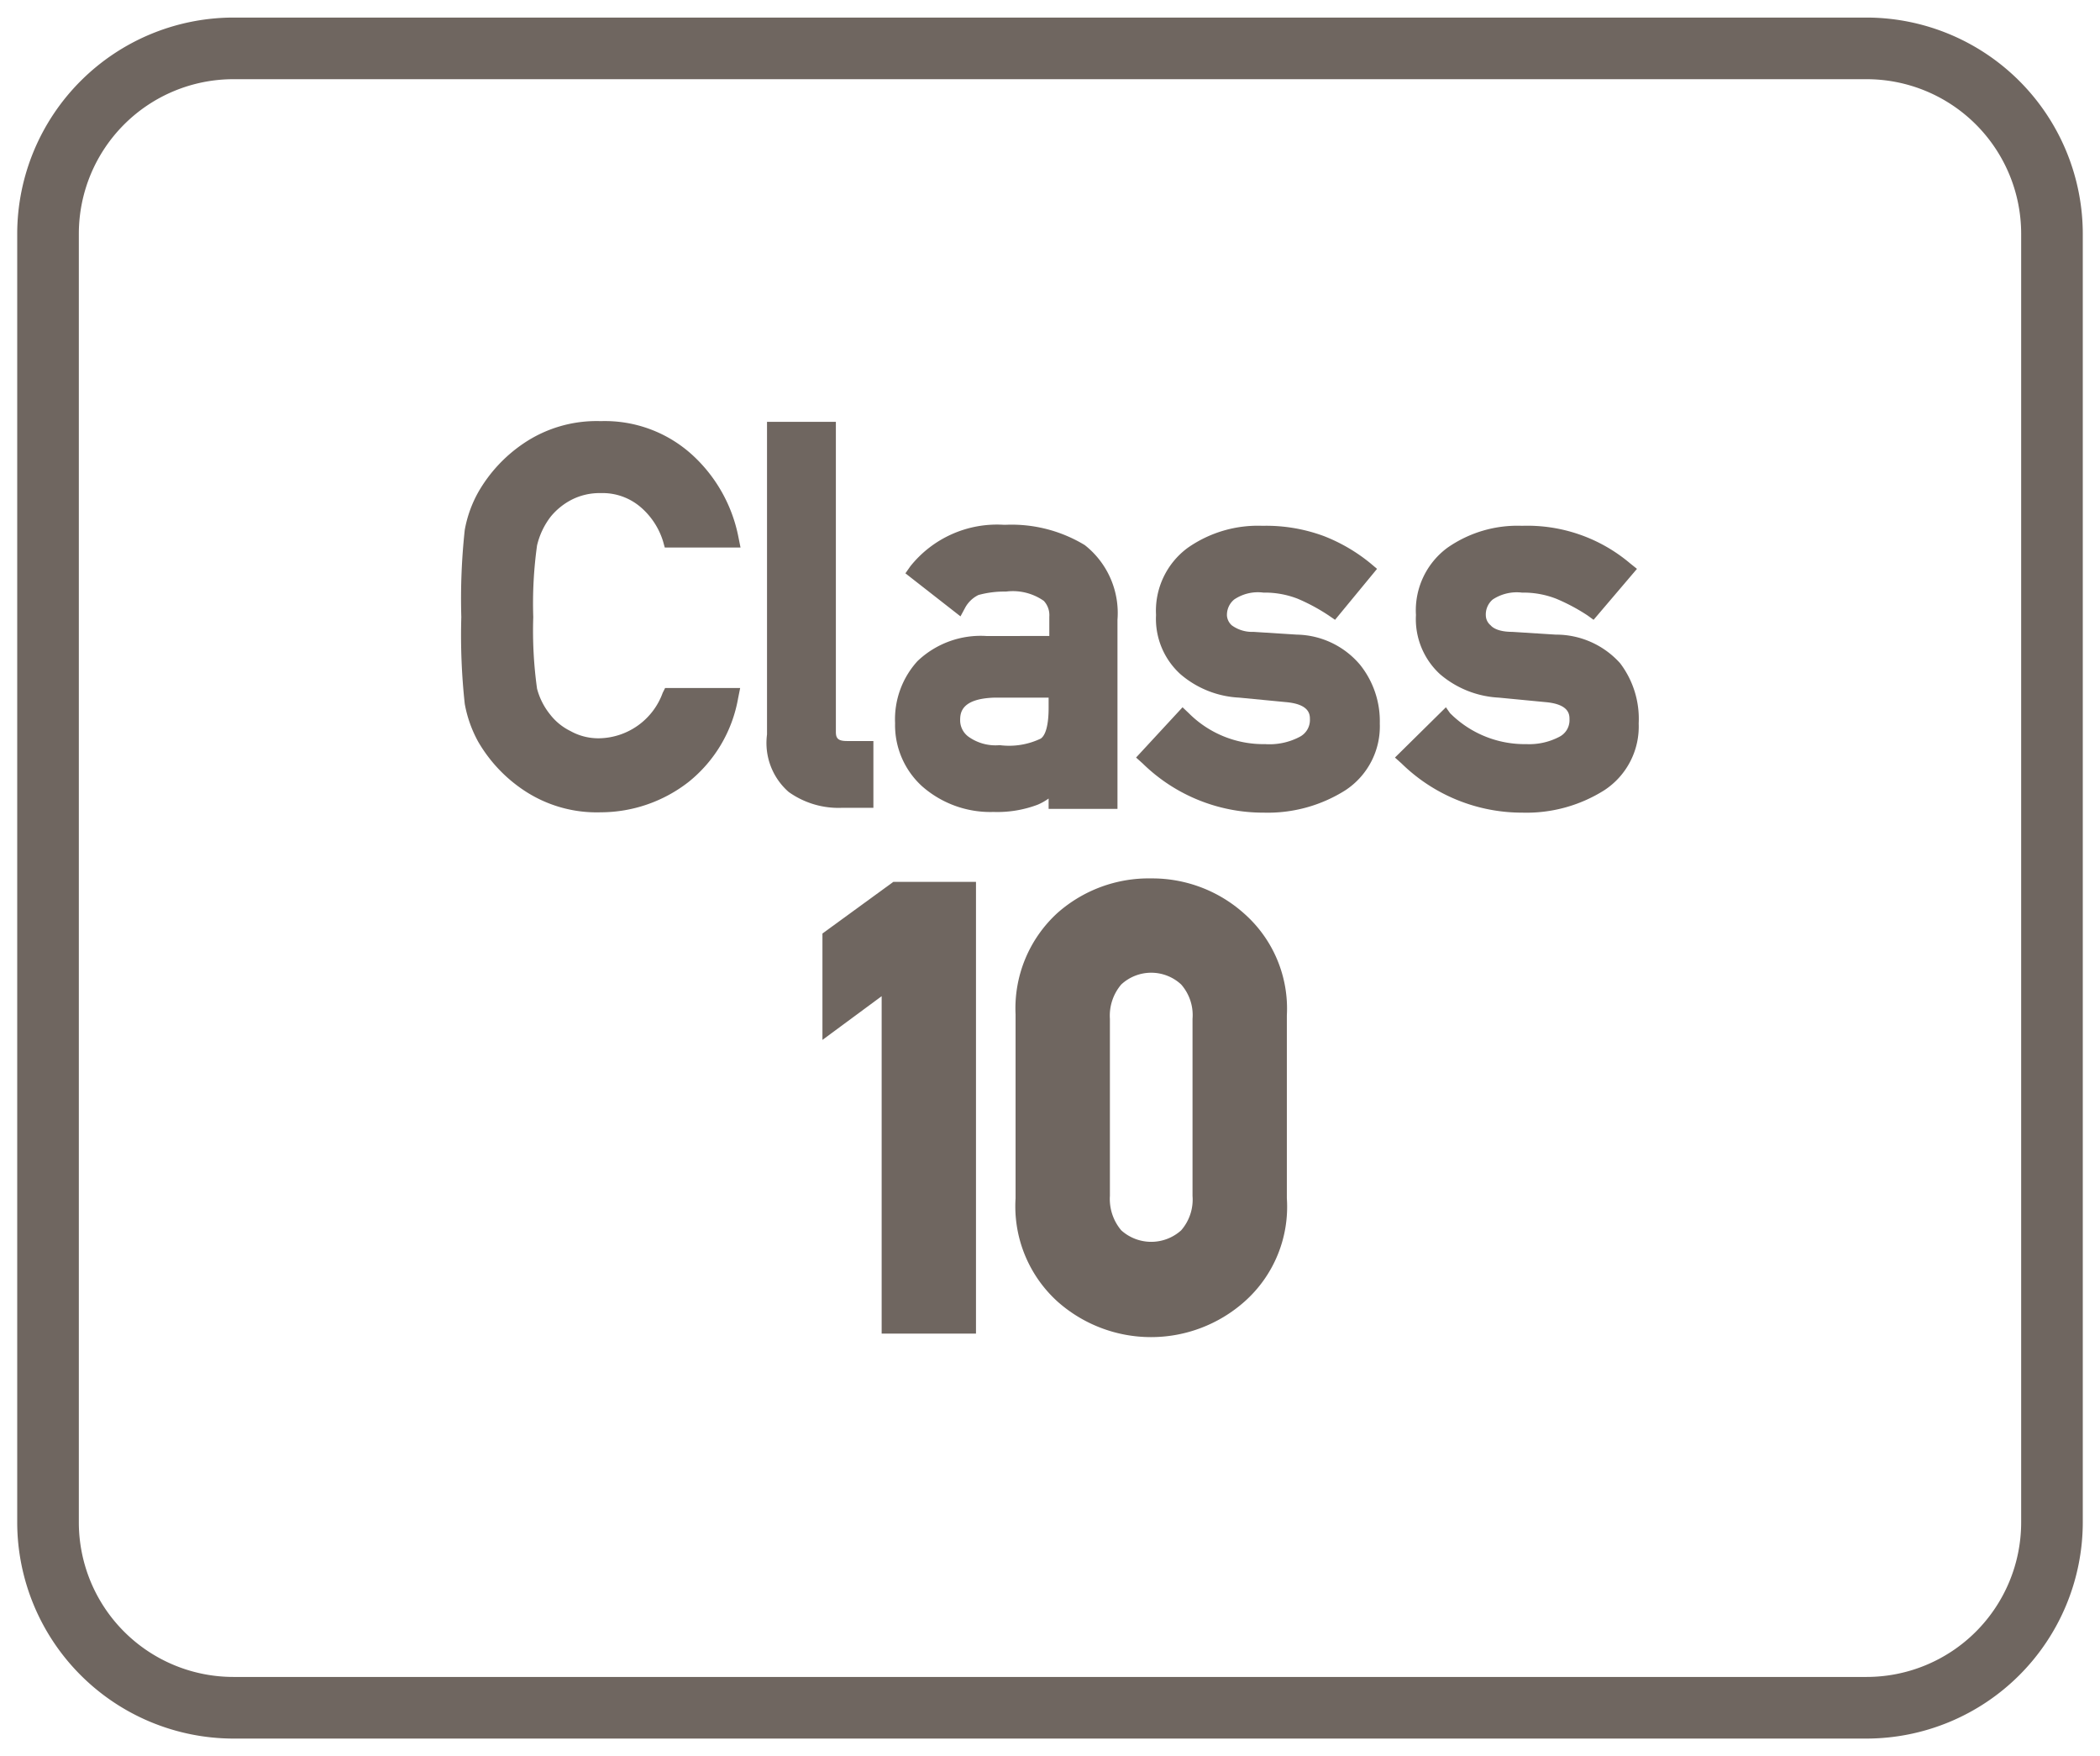
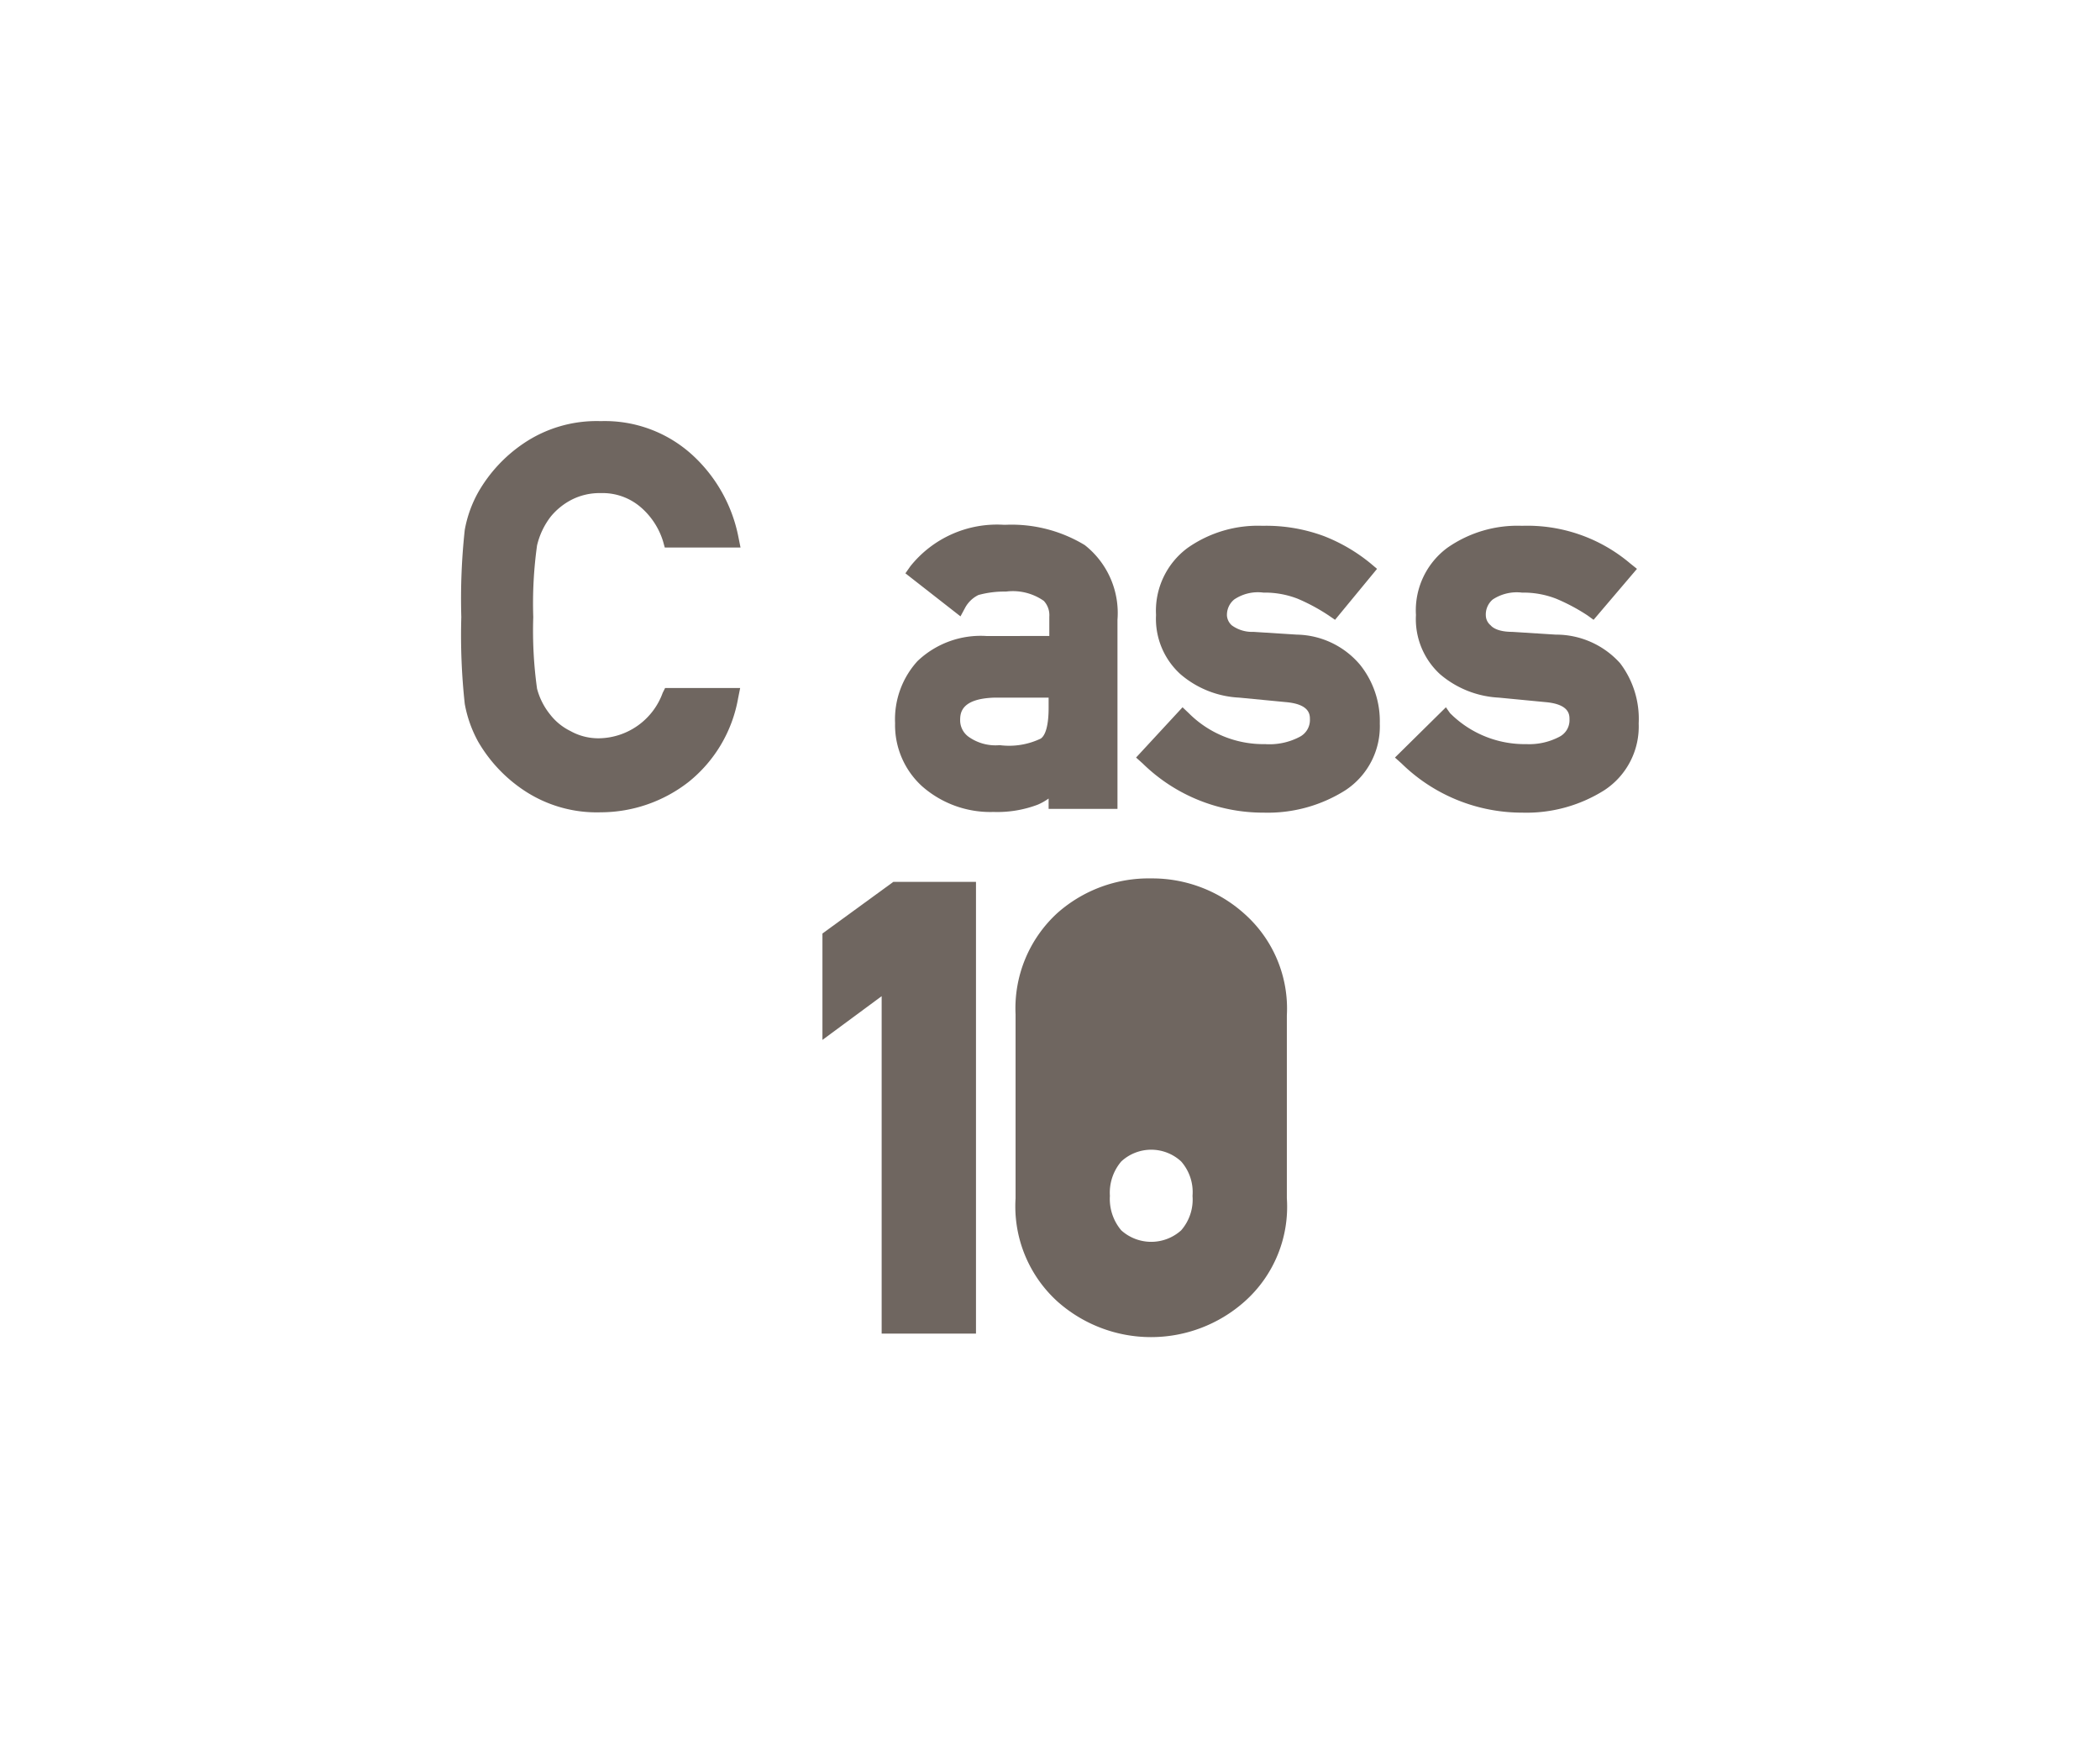
<svg xmlns="http://www.w3.org/2000/svg" id="Layer_1" data-name="Layer 1" viewBox="0 0 61 51">
  <defs>
    <style>.cls-1{fill:#6f6660;}</style>
  </defs>
-   <path class="cls-1" d="M54.22.51H6.78A6.29,6.29,0,0,0,.5,6.78V44.22a6.29,6.29,0,0,0,6.28,6.27H54.22a6.29,6.29,0,0,0,6.28-6.27V6.78A6.29,6.29,0,0,0,54.22.51Zm4.49,43.71a4.49,4.49,0,0,1-4.49,4.48H6.78a4.49,4.49,0,0,1-4.49-4.48V6.78A4.49,4.49,0,0,1,6.78,2.3H54.22a4.49,4.49,0,0,1,4.49,4.48Z" />
  <path class="cls-1" d="M19.25,20.12a2,2,0,0,1-1.82,1.32,1.66,1.66,0,0,1-.86-.21,1.68,1.68,0,0,1-.59-.48A2,2,0,0,1,15.6,20a12.19,12.19,0,0,1-.11-2.08,12.19,12.19,0,0,1,.11-2.08A2.19,2.19,0,0,1,16,15a1.93,1.93,0,0,1,.59-.48,1.79,1.79,0,0,1,.86-.2,1.7,1.7,0,0,1,1.15.4,2.14,2.14,0,0,1,.66,1l.05.18h2.2l-.06-.3a4.37,4.37,0,0,0-1.32-2.37,3.77,3.77,0,0,0-2.68-1,3.78,3.78,0,0,0-2.26.66,4.27,4.27,0,0,0-1.29,1.39,3.51,3.51,0,0,0-.4,1.11,18.55,18.55,0,0,0-.1,2.53,18.46,18.46,0,0,0,.1,2.52,3.6,3.6,0,0,0,.39,1.1,4.28,4.28,0,0,0,1.31,1.4,3.81,3.81,0,0,0,2.25.65A4.16,4.16,0,0,0,20,22.71a4,4,0,0,0,1.44-2.43l.06-.3H19.32Z" />
-   <path class="cls-1" d="M25.37,23.46V21.52H24.6c-.27,0-.32-.09-.32-.27v-9h-2v9.08A1.89,1.89,0,0,0,22.91,23a2.49,2.49,0,0,0,1.54.46Z" />
  <path class="cls-1" d="M30.46,23.19v.3h2V18a2.51,2.51,0,0,0-.95-2.17,4.1,4.1,0,0,0-2.29-.59h-.07a3.22,3.22,0,0,0-2.71,1.21l-.14.2,1.6,1.25.14-.26a.88.88,0,0,1,.38-.36,2.84,2.84,0,0,1,.8-.1,1.57,1.57,0,0,1,1.1.27.61.61,0,0,1,.16.46v.56H28.65a2.66,2.66,0,0,0-2,.73A2.51,2.51,0,0,0,26,21a2.4,2.4,0,0,0,.78,1.83,3,3,0,0,0,2.08.75,3.32,3.32,0,0,0,1.28-.21A1.65,1.65,0,0,0,30.46,23.19Zm0-2.93v.3c0,.47-.08.79-.23.89a2.13,2.13,0,0,1-1.19.19,1.35,1.35,0,0,1-.9-.24.59.59,0,0,1-.25-.47c0-.2,0-.64,1-.67Z" />
  <path class="cls-1" d="M37.67,18.43l-1.26-.08a1,1,0,0,1-.63-.19.42.42,0,0,1-.14-.28.58.58,0,0,1,.21-.47,1.23,1.23,0,0,1,.85-.2,2.62,2.62,0,0,1,1,.18,5.48,5.48,0,0,1,.89.48l.19.13L40,16.52l-.19-.16a5,5,0,0,0-1.35-.79,4.83,4.83,0,0,0-1.79-.3,3.55,3.55,0,0,0-2.17.64,2.27,2.27,0,0,0-.92,1.95,2.17,2.17,0,0,0,.71,1.72,2.83,2.83,0,0,0,1.71.68l1.35.13c.7.06.7.37.7.5a.55.55,0,0,1-.3.51,1.88,1.88,0,0,1-1,.21,3.06,3.06,0,0,1-2.22-.9l-.18-.17L33,22l.19.17a5,5,0,0,0,3.52,1.43,4.22,4.22,0,0,0,2.37-.65,2.22,2.22,0,0,0,1-1.94,2.62,2.62,0,0,0-.57-1.7A2.46,2.46,0,0,0,37.67,18.43Z" />
  <path class="cls-1" d="M47.06,19.26a2.5,2.5,0,0,0-1.87-.83l-1.26-.08c-.42,0-.58-.13-.63-.19a.38.38,0,0,1-.14-.28.57.57,0,0,1,.2-.47,1.27,1.27,0,0,1,.85-.2,2.62,2.62,0,0,1,1,.18,5.57,5.57,0,0,1,.9.48l.18.13,1.26-1.48-.2-.16a4.62,4.62,0,0,0-3.14-1.09,3.55,3.55,0,0,0-2.17.64,2.26,2.26,0,0,0-.91,1.95,2.17,2.17,0,0,0,.7,1.72,2.85,2.85,0,0,0,1.71.68l1.35.13c.7.06.7.37.7.5a.54.54,0,0,1-.3.51,1.88,1.88,0,0,1-.95.21,3.06,3.06,0,0,1-2.22-.9L42,20.54,40.52,22l.19.17a5,5,0,0,0,3.51,1.43,4.24,4.24,0,0,0,2.38-.65,2.21,2.21,0,0,0,1-1.94A2.67,2.67,0,0,0,47.06,19.26Z" />
  <polygon class="cls-1" points="23.89 27.11 23.89 30.2 25.61 28.93 25.61 38.73 28.35 38.73 28.35 25.61 25.95 25.61 23.89 27.11" />
-   <path class="cls-1" d="M33.44,25.51a4,4,0,0,0-2.72,1,3.75,3.75,0,0,0-1.22,2.95v5.34a3.73,3.73,0,0,0,1.22,3,4.09,4.09,0,0,0,5.43,0,3.68,3.68,0,0,0,1.23-3V29.49a3.68,3.68,0,0,0-1.23-2.95A4,4,0,0,0,33.44,25.51Zm1.2,9.22a1.36,1.36,0,0,1-.33,1,1.3,1.3,0,0,1-1.74,0,1.41,1.41,0,0,1-.33-1V29.59a1.4,1.4,0,0,1,.33-1,1.28,1.28,0,0,1,1.74,0,1.35,1.35,0,0,1,.33,1Z" />
+   <path class="cls-1" d="M33.44,25.51a4,4,0,0,0-2.72,1,3.75,3.75,0,0,0-1.22,2.95v5.34a3.73,3.73,0,0,0,1.22,3,4.09,4.09,0,0,0,5.43,0,3.68,3.68,0,0,0,1.23-3V29.49a3.68,3.68,0,0,0-1.23-2.95A4,4,0,0,0,33.44,25.51Zm1.2,9.22a1.36,1.36,0,0,1-.33,1,1.3,1.3,0,0,1-1.74,0,1.41,1.41,0,0,1-.33-1a1.4,1.4,0,0,1,.33-1,1.28,1.28,0,0,1,1.74,0,1.35,1.35,0,0,1,.33,1Z" />
</svg>